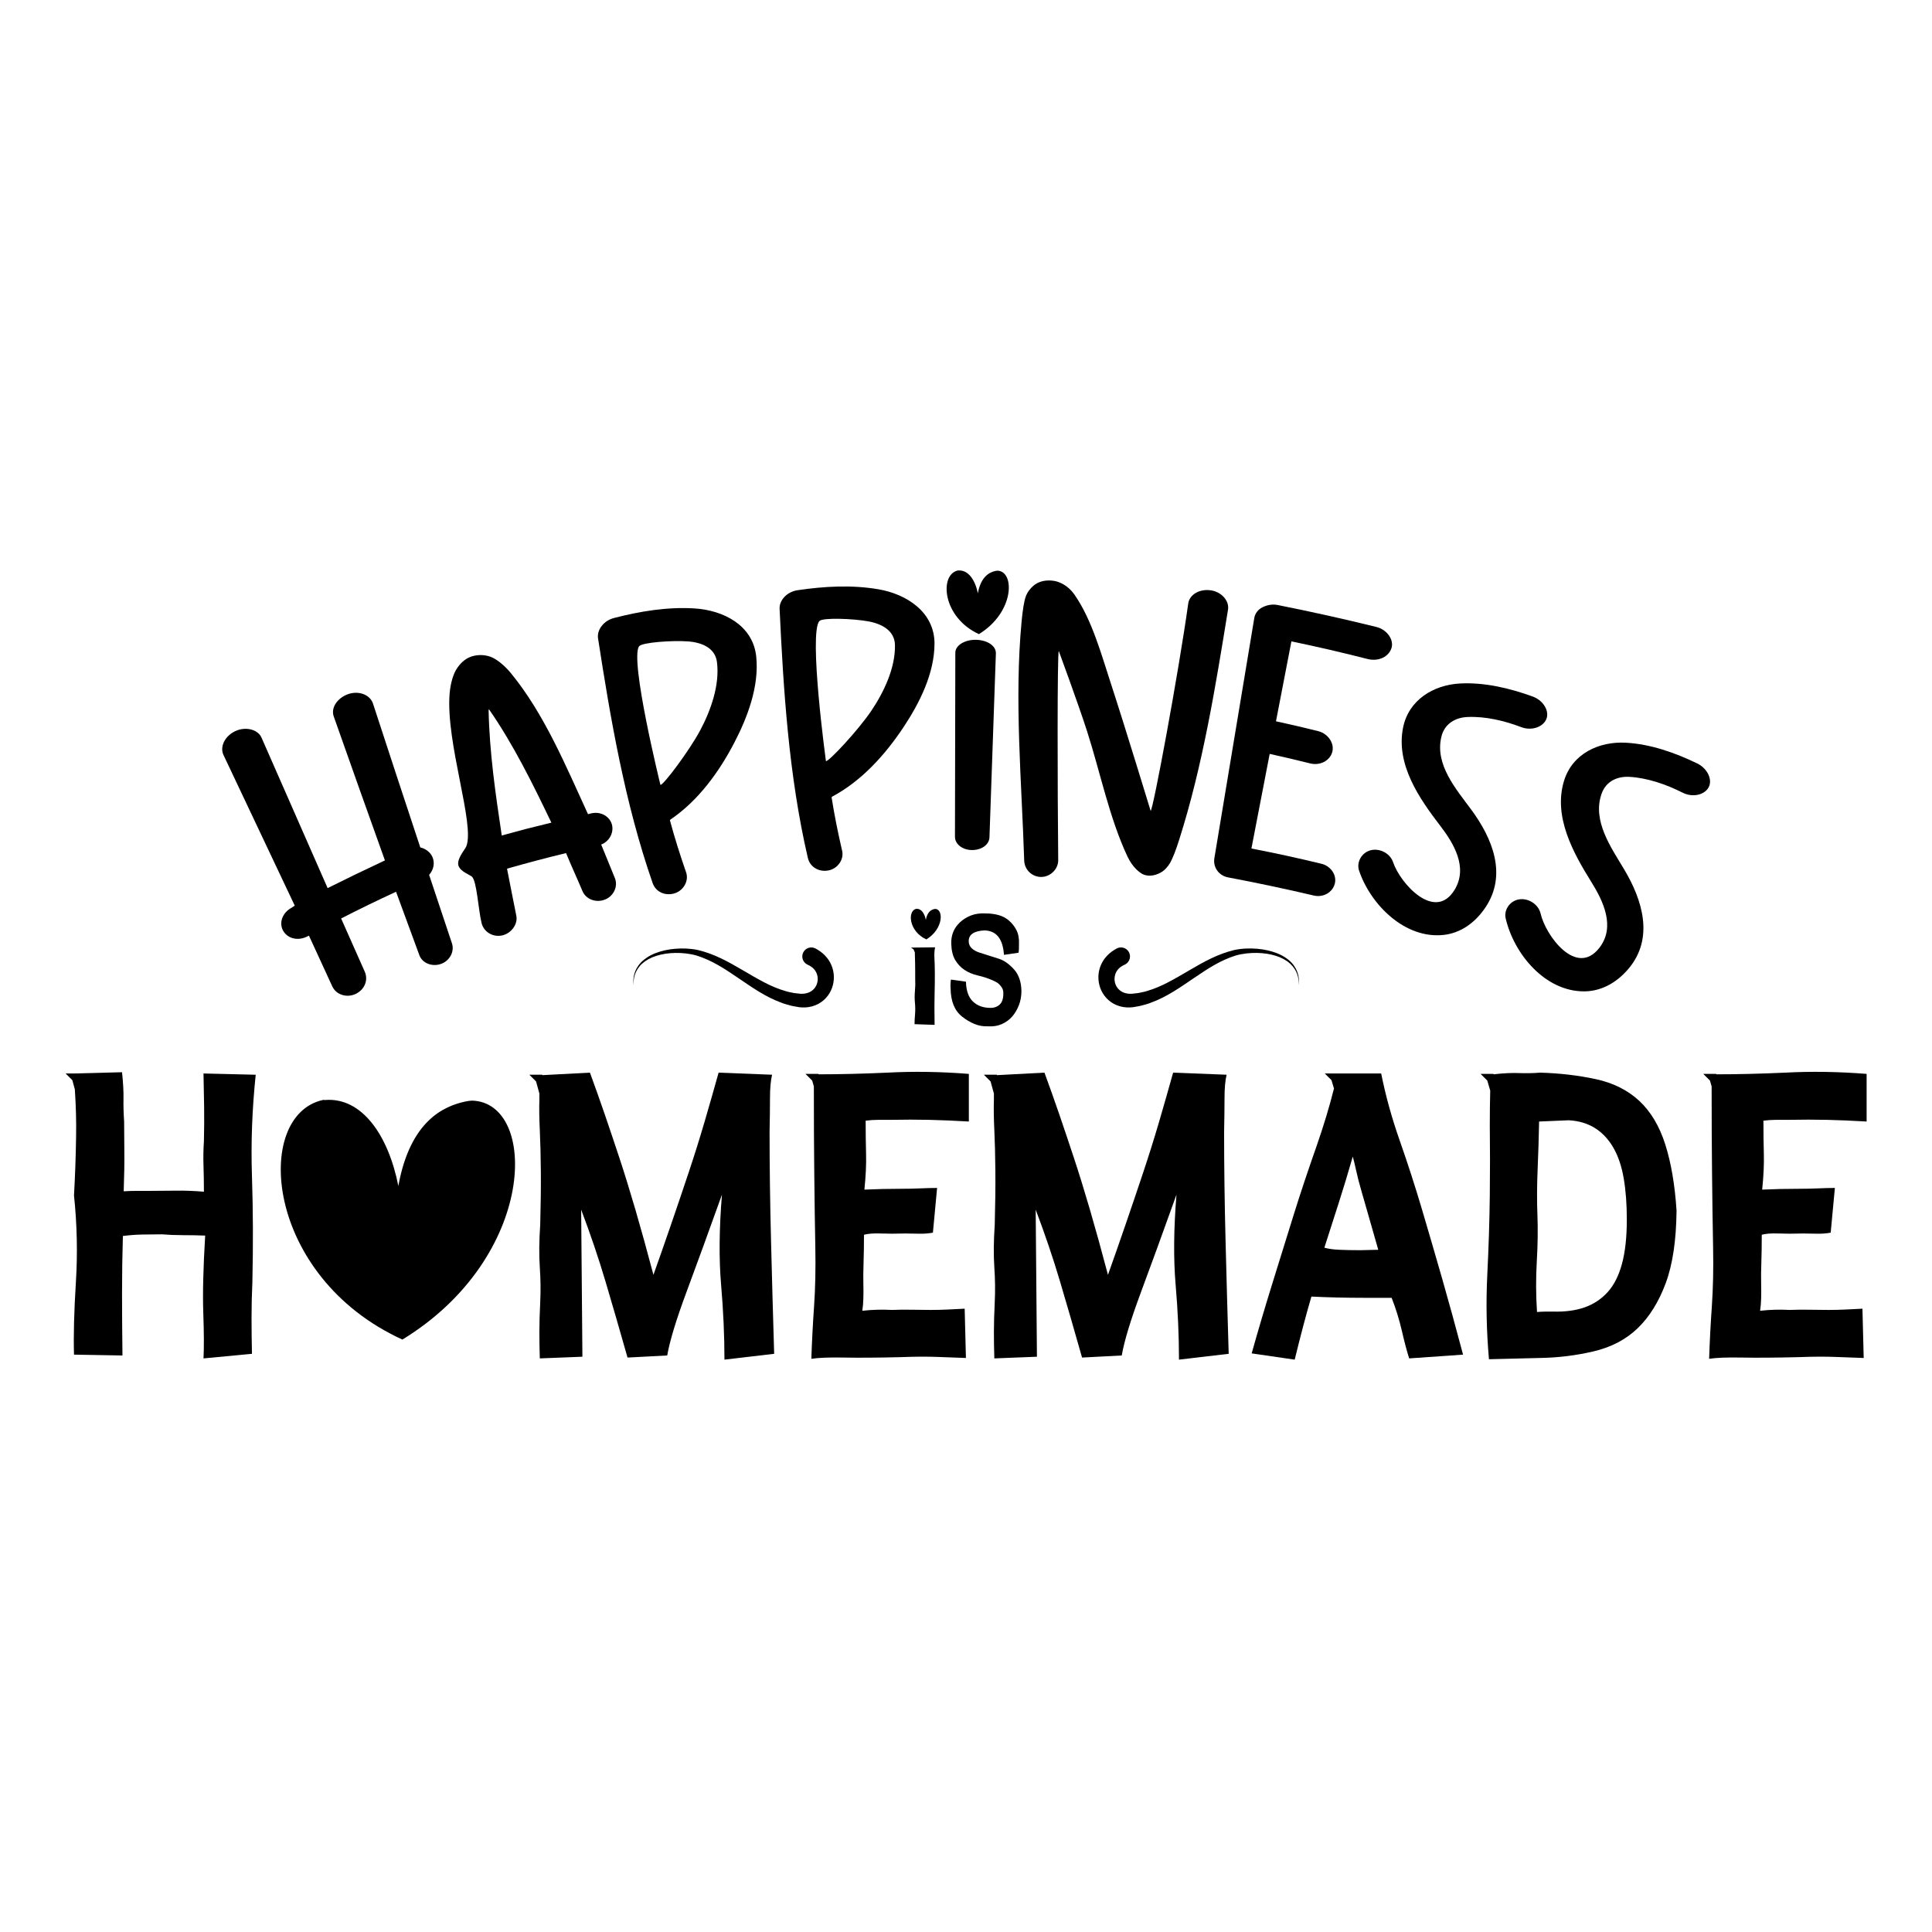
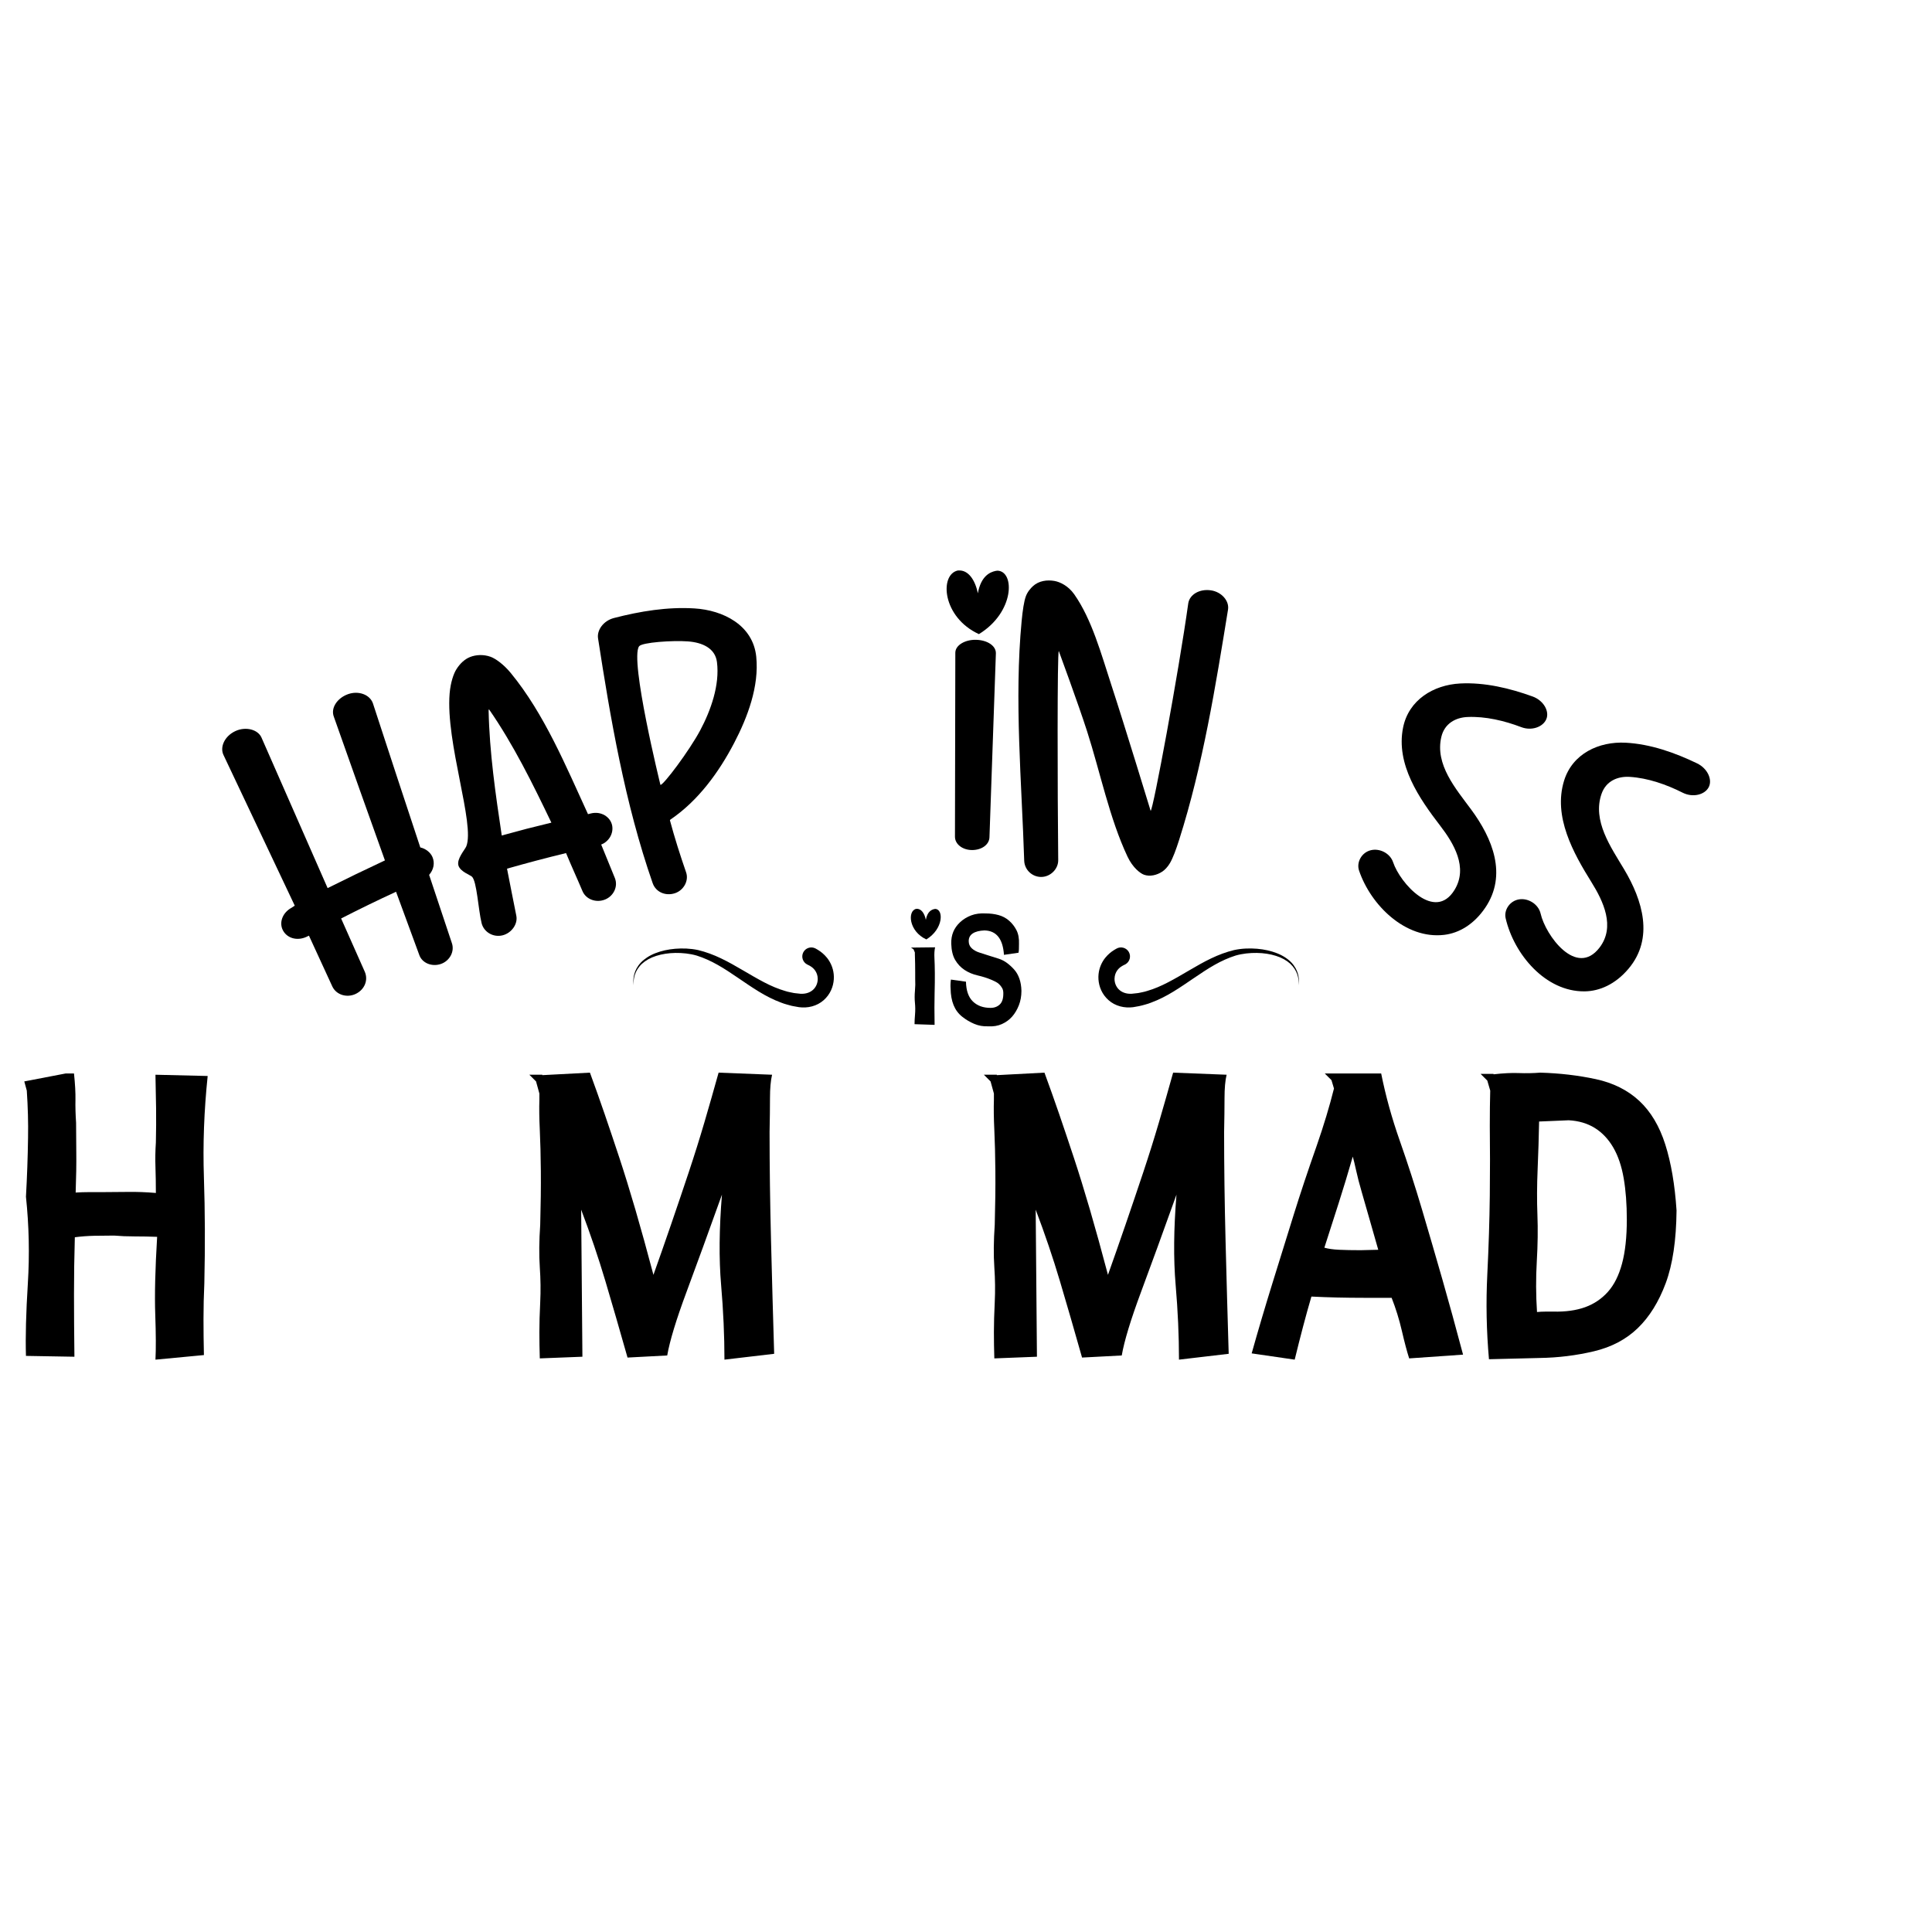
<svg xmlns="http://www.w3.org/2000/svg" id="Layer_1" x="0px" y="0px" width="1000px" height="1000px" viewBox="0 0 1000 1000" xml:space="preserve">
  <g>
    <g>
      <path d="M471.524,490.446h2.01l10.462-0.119c-0.335,1.586-0.447,3.419-0.335,5.501c0.111,2.081,0.182,4.669,0.209,7.761 c0.028,3.092-0.014,6.709-0.125,10.852s-0.111,9.484,0,16.025l-10.379-0.355c0-1.348,0.084-3.023,0.251-5.025 c0.168-2.002,0.153-3.994-0.042-5.977s-0.195-4.052,0-6.215c0.195-2.16,0.237-4.252,0.126-6.273v-3.329 c0-1.468-0.015-3.003-0.042-4.609c-0.029-1.604-0.07-3.181-0.125-4.727c0-0.357,0-0.673,0-0.952l-0.67-1.605L471.524,490.446z" />
      <path d="M519.65,494.225c-0.559-8.313-3.934-12.526-10.127-12.64c-2.623,0.113-4.633,0.631-6.027,1.552 c-1.395,0.924-2.092,2.251-2.092,3.983c0,1.508,0.529,2.752,1.59,3.73c1.059,0.979,2.398,1.719,4.018,2.222 c1.617,0.505,3.277,1.034,4.98,1.593c1.701,0.561,3.391,1.091,5.064,1.593c1.506,0.504,2.914,1.245,4.227,2.222 c1.311,0.979,2.539,2.111,3.682,3.396c1.145,1.285,2.037,2.852,2.68,4.695c0.641,1.844,0.99,3.939,1.047,6.287 c0,2.739-0.449,5.241-1.34,7.503c-0.895,2.265-2.051,4.207-3.475,5.829c-1.422,1.621-3.18,2.906-5.273,3.857 c-2.092,0.946-4.477,1.34-7.156,1.172c-2.51,0.111-4.896-0.308-7.154-1.256c-2.262-0.948-4.368-2.203-6.32-3.766 c-1.954-1.562-3.418-3.543-4.395-5.943c-0.977-2.398-1.494-5.273-1.548-8.621c-0.113-1.45-0.057-2.984,0.167-4.603l7.783,1.088 c0.111,4.632,1.31,8.05,3.599,10.253c2.287,2.205,5.328,3.307,9.123,3.307c1.953,0,3.557-0.6,4.813-1.801 c1.256-1.199,1.855-3.166,1.801-5.9c0-1.004-0.209-1.869-0.629-2.595c-0.418-0.724-0.92-1.366-1.506-1.925 c-0.586-0.557-1.229-1.005-1.926-1.339c-0.697-0.335-1.354-0.642-1.967-0.921c-2.232-0.949-4.633-1.717-7.197-2.301 c-2.568-0.587-4.842-1.535-6.822-2.847c-1.98-1.31-3.599-3.026-4.854-5.147c-1.255-2.12-1.938-4.939-2.051-8.453 c-0.056-2.232,0.293-4.27,1.046-6.111c0.754-1.841,1.939-3.516,3.558-5.021c1.618-1.507,3.528-2.678,5.733-3.516 c2.203-0.837,4.73-1.172,7.574-1.004c2.289,0,4.465,0.277,6.529,0.829c2.064,0.553,3.893,1.521,5.482,2.901 c1.59,1.383,2.873,3.032,3.85,4.946c0.977,1.916,1.408,4.296,1.299,7.142c0,1.117-0.016,2.023-0.043,2.722 c-0.029,0.698-0.098,1.296-0.209,1.798L519.65,494.225z" />
      <g>
        <g>
          <g>
            <path d="M484.084,470.457c-0.143,0.006-0.302,0.027-0.477,0.065c-1.354,0.299-3.61,1.229-4.396,5.574 c-0.662-3.359-2.415-5.874-4.842-5.679c-0.142,0.014-0.013-0.032-0.148,0c-4.623,1.019-3.873,11.651,5.258,15.827 C488.394,480.798,488.458,470.584,484.084,470.457z" />
          </g>
        </g>
      </g>
    </g>
    <g>
      <g>
-         <path d="M33.973,555.63h4.325l24.867-0.648c0.575,5.48,0.828,10.021,0.756,13.623c-0.074,3.604,0.035,7.567,0.325,11.893 c0,4.615,0.034,9.768,0.108,15.461c0.071,5.697-0.038,12.58-0.325,20.651c2.305-0.142,4.542-0.216,6.703-0.216h6.704 c4.325,0,8.829-0.035,13.516-0.109c4.683-0.07,9.548,0.109,14.596,0.541c0-4.757-0.075-9.224-0.216-13.406 c-0.145-4.181-0.075-8.434,0.216-12.76c0.142-6.195,0.179-12.107,0.108-17.73c-0.074-5.622-0.183-11.387-0.325-17.299 l27.029,0.648c-1.875,17.877-2.523,35.43-1.946,52.654c0.575,17.229,0.65,35.429,0.216,54.6c-0.29,6.2-0.431,12.4-0.431,18.596 c0,6.201,0.071,12.401,0.215,18.598l-25.083,2.379c0.288-5.478,0.251-13.263-0.107-23.354 c-0.362-10.09-0.038-23.496,0.972-40.221c-3.892-0.143-7.75-0.217-11.569-0.217c-3.821,0-7.389-0.142-10.703-0.432 c-3.46,0-6.886,0.036-10.271,0.107c-3.389,0.075-6.741,0.324-10.055,0.758c-0.291,9.805-0.433,19.644-0.433,29.517 c0,9.876,0.07,20.649,0.217,32.327l-25.083-0.434c-0.292-9.946,0.034-22.414,0.973-37.408 c0.936-14.992,0.611-29.982-0.973-44.977c0.573-10.234,0.936-20.397,1.081-30.491c0.142-7.784-0.075-15.927-0.649-24.435 l-1.297-4.758L33.973,555.63z" />
+         <path d="M33.973,555.63h4.325c0.575,5.48,0.828,10.021,0.756,13.623c-0.074,3.604,0.035,7.567,0.325,11.893 c0,4.615,0.034,9.768,0.108,15.461c0.071,5.697-0.038,12.58-0.325,20.651c2.305-0.142,4.542-0.216,6.703-0.216h6.704 c4.325,0,8.829-0.035,13.516-0.109c4.683-0.07,9.548,0.109,14.596,0.541c0-4.757-0.075-9.224-0.216-13.406 c-0.145-4.181-0.075-8.434,0.216-12.76c0.142-6.195,0.179-12.107,0.108-17.73c-0.074-5.622-0.183-11.387-0.325-17.299 l27.029,0.648c-1.875,17.877-2.523,35.43-1.946,52.654c0.575,17.229,0.65,35.429,0.216,54.6c-0.29,6.2-0.431,12.4-0.431,18.596 c0,6.201,0.071,12.401,0.215,18.598l-25.083,2.379c0.288-5.478,0.251-13.263-0.107-23.354 c-0.362-10.09-0.038-23.496,0.972-40.221c-3.892-0.143-7.75-0.217-11.569-0.217c-3.821,0-7.389-0.142-10.703-0.432 c-3.46,0-6.886,0.036-10.271,0.107c-3.389,0.075-6.741,0.324-10.055,0.758c-0.291,9.805-0.433,19.644-0.433,29.517 c0,9.876,0.07,20.649,0.217,32.327l-25.083-0.434c-0.292-9.946,0.034-22.414,0.973-37.408 c0.936-14.992,0.611-29.982-0.973-44.977c0.573-10.234,0.936-20.397,1.081-30.491c0.142-7.784-0.075-15.927-0.649-24.435 l-1.297-4.758L33.973,555.63z" />
        <path d="M273.995,556.278h6.703v0.217l24.65-1.298c2.595,7.065,5.116,14.163,7.569,21.3c2.449,7.135,5.007,14.741,7.677,22.813 c2.665,8.076,5.439,17.049,8.325,26.923c2.882,9.876,5.979,21.083,9.298,33.624c2.881-8.071,5.909-16.721,9.082-25.947 c3.168-9.225,6.233-18.273,9.189-27.139c2.954-8.866,5.656-17.479,8.108-25.84c2.451-8.359,4.9-16.938,7.353-25.733l27.678,1.081 c-0.723,3.027-1.082,7.065-1.082,12.109c0,5.049-0.074,10.886-0.216,17.516c0,17.731,0.25,36.543,0.757,56.438 c0.503,19.895,1.043,39.355,1.621,58.385l-25.732,3.027c0-12.396-0.578-25.299-1.73-38.706 c-1.155-13.407-1.011-28.976,0.433-46.707c-6.92,19.317-13.048,36.147-18.38,50.491c-5.335,14.346-8.649,25.266-9.947,32.76 l-20.543,1.081c-4.037-14.272-7.858-27.462-11.46-39.571c-3.604-12.11-7.785-24.436-12.542-36.977l0.648,76.115l-22.057,0.865 c-0.146-4.612-0.216-9.153-0.216-13.623c0-4.467,0.142-9.623,0.433-15.461c0.288-5.838,0.216-11.894-0.217-18.165 c-0.432-6.271-0.361-13.586,0.217-21.946c0.288-10.381,0.396-19.642,0.325-27.788c-0.075-8.142-0.253-15.245-0.542-21.299 c-0.29-6.055-0.361-11.244-0.216-15.569c0-1.152,0-2.232,0-3.244l-1.73-6.27L273.995,556.278z" />
-         <path d="M416.924,555.847h6.725v0.216c11.041,0,22.927-0.288,35.658-0.865c13.549-0.72,27.604-0.503,42.166,0.649v24.65 c-7.352-0.432-14.164-0.719-20.435-0.864c-6.27-0.143-13.011-0.143-20.218,0h-6.271c-2.163,0-4.325,0.146-6.487,0.433 c0,6.236,0.07,12.004,0.217,17.295c0.141,5.295-0.146,11.423-0.865,18.384c3.028-0.142,6.162-0.251,9.406-0.325 c3.244-0.07,6.521-0.107,9.839-0.107c3.314,0,6.596-0.071,9.839-0.216c3.243-0.142,6.089-0.217,8.542-0.217l-2.162,23.142 c-2.309,0.432-4.725,0.611-7.245,0.537c-2.524-0.072-4.864-0.108-7.027-0.108c-4.903,0.146-9.157,0.146-12.759,0 c-3.604-0.142-6.486,0.073-8.649,0.647c0,5.336-0.075,10.131-0.217,14.381c-0.145,4.254-0.182,7.859-0.107,10.813 c0.071,2.957,0.071,5.588,0,7.893c-0.074,2.307-0.253,4.398-0.541,6.271c5.044-0.575,10.163-0.721,15.353-0.434 c3.315-0.142,6.667-0.18,10.056-0.108c3.386,0.075,6.737,0.108,10.055,0.108c3.027,0,5.98-0.07,8.865-0.217l8.65-0.432 l0.648,25.516c-4.184-0.142-9.048-0.323-14.597-0.54c-5.551-0.218-11.93-0.18-19.136,0.108 c-11.823,0.29-21.583,0.361-29.279,0.216c-7.698-0.143-13.364,0.074-16.996,0.648c0.287-8.791,0.758-17.839,1.405-27.138 c0.649-9.299,0.865-19.533,0.649-30.706c-0.215-11.171-0.398-23.819-0.541-37.95c-0.146-12.541-0.216-27.604-0.216-45.193 l-0.865-3.027L416.924,555.847z" />
        <path d="M509.258,556.278h6.703v0.217l24.65-1.298c2.596,7.065,5.115,14.163,7.57,21.3c2.449,7.135,5.006,14.741,7.674,22.813 c2.666,8.076,5.439,17.049,8.326,26.923c2.881,9.876,5.979,21.083,9.297,33.624c2.881-8.071,5.908-16.721,9.082-25.947 c3.168-9.225,6.234-18.273,9.189-27.139c2.953-8.866,5.656-17.479,8.109-25.84c2.447-8.359,4.9-16.938,7.354-25.733l27.678,1.081 c-0.725,3.027-1.08,7.065-1.08,12.109c0,5.049-0.076,10.886-0.215,17.516c0,17.731,0.246,36.543,0.754,56.438 c0.506,19.895,1.045,39.355,1.621,58.385l-25.732,3.027c0-12.396-0.578-25.299-1.729-38.706 c-1.156-13.407-1.008-28.976,0.432-46.707c-6.916,19.317-13.047,36.147-18.381,50.491c-5.334,14.346-8.648,25.266-9.945,32.76 l-20.545,1.081c-4.035-14.272-7.855-27.462-11.457-39.571c-3.605-12.11-7.785-24.436-12.543-36.977l0.648,76.115l-22.057,0.865 c-0.145-4.612-0.215-9.153-0.215-13.623c0-4.467,0.143-9.623,0.432-15.461c0.287-5.838,0.217-11.894-0.217-18.165 c-0.432-6.271-0.361-13.586,0.217-21.946c0.287-10.381,0.396-19.642,0.324-27.788c-0.074-8.142-0.252-15.245-0.541-21.299 c-0.289-6.055-0.361-11.244-0.215-15.569c0-1.152,0-2.232,0-3.244l-1.73-6.27L509.258,556.278z" />
        <path d="M685.705,555.63h29.189c2.305,11.535,5.516,23.138,9.627,34.814c4.107,11.678,7.961,23.607,11.564,35.788 c3.605,12.183,7.102,24.185,10.49,36.003c3.385,11.821,6.953,24.797,10.701,38.922l-27.893,1.947 c-1.156-3.603-2.416-8.359-3.785-14.272c-1.371-5.909-3.135-11.603-5.297-17.083h-14.273c-9.516,0-18.596-0.215-27.246-0.648 c-1.439,4.902-2.885,10.093-4.326,15.569c-1.439,5.48-2.883,11.174-4.324,17.083l-22.271-3.244 c3.316-11.818,6.922-24.002,10.813-36.543c3.893-12.543,7.531-24.253,10.92-35.14c3.385-10.882,7.385-22.884,12.002-36.004 c3.602-10.379,6.557-20.181,8.865-29.407l-1.295-4.326L685.705,555.63z M700.191,598.661c-2.453,8.508-4.865,16.472-7.24,23.895 c-2.383,7.426-4.871,15.174-7.463,23.245c2.018,0.577,4.574,0.939,7.678,1.081c3.098,0.146,6.809,0.217,11.133,0.217 c1.441,0,2.922-0.034,4.434-0.109c1.514-0.07,3.061-0.107,4.65-0.107c-1.59-5.476-3.102-10.773-4.541-15.893 c-1.441-5.115-2.777-9.766-4.002-13.947c-1.225-4.18-2.199-7.928-2.916-11.245C701.199,602.482,700.623,600.104,700.191,598.661z " />
        <path d="M766.361,555.847h6.695v0.216c5.037-0.574,9.352-0.79,12.947-0.648c3.881,0.146,7.621,0.074,11.219-0.217 c10.07,0.291,19.637,1.405,28.697,3.352c9.063,1.946,16.576,5.697,22.545,11.245c5.969,5.551,10.467,13.082,13.486,22.596 c3.021,9.516,4.961,20.904,5.826,34.166c-0.148,15.428-2.018,27.969-5.607,37.626c-3.596,9.66-8.408,17.407-14.445,23.245 s-13.619,9.839-22.744,12.001c-9.125,2.163-18.5,3.318-28.131,3.46l-26.164,0.649c-1.301-14.705-1.588-29.302-0.863-43.789 c0.715-14.487,1.15-28.11,1.295-40.868c0.141-12.759,0.141-24.76,0-36.004c0-7.062,0.072-13.189,0.217-18.381l-1.512-5.189 L766.361,555.847z M796.635,580.497c-0.148,8.093-0.4,16.329-0.76,24.709c-0.361,8.379-0.396,16.256-0.109,23.62 c0.289,7.37,0.18,15.388-0.324,24.057s-0.469,17.408,0.109,26.218c1.439-0.141,2.883-0.216,4.324-0.216h4.107 c6.342,0.146,11.818-0.61,16.438-2.273c4.611-1.662,8.539-4.298,11.785-7.909c3.24-3.611,5.693-8.487,7.35-14.631 c1.656-6.139,2.488-13.761,2.488-22.862c0-7.947-0.541-15.063-1.619-21.348c-1.086-6.284-2.889-11.592-5.41-15.927 c-2.523-4.332-5.697-7.69-9.514-10.076c-3.822-2.385-8.326-3.72-13.514-4.01L796.635,580.497z" />
-         <path d="M881.609,555.847h6.727v0.216c11.043,0,22.93-0.288,35.66-0.865c13.545-0.72,27.605-0.503,42.164,0.649v24.65 c-7.352-0.432-14.164-0.719-20.434-0.864c-6.271-0.143-13.01-0.143-20.221,0h-6.268c-2.164,0-4.326,0.146-6.488,0.433 c0,6.236,0.07,12.004,0.215,17.295c0.145,5.295-0.145,11.423-0.863,18.384c3.025-0.142,6.166-0.251,9.404-0.325 c3.246-0.07,6.523-0.107,9.842-0.107c3.313,0,6.594-0.071,9.84-0.216c3.242-0.142,6.088-0.217,8.541-0.217l-2.166,23.142 c-2.307,0.432-4.721,0.611-7.24,0.537c-2.525-0.072-4.867-0.108-7.029-0.108c-4.9,0.146-9.158,0.146-12.758,0 c-3.605-0.142-6.486,0.073-8.65,0.647c0,5.336-0.074,10.131-0.219,14.381c-0.141,4.254-0.18,7.859-0.105,10.813 c0.07,2.957,0.07,5.588,0,7.893c-0.074,2.307-0.254,4.398-0.539,6.271c5.045-0.575,10.16-0.721,15.35-0.434 c3.316-0.142,6.67-0.18,10.057-0.108c3.387,0.075,6.738,0.108,10.055,0.108c3.031,0,5.982-0.07,8.865-0.217l8.65-0.432 l0.648,25.516c-4.18-0.142-9.051-0.323-14.594-0.54c-5.553-0.218-11.932-0.18-19.143,0.108 c-11.818,0.29-21.58,0.361-29.275,0.216c-7.699-0.143-13.363,0.074-16.994,0.648c0.285-8.791,0.754-17.839,1.404-27.138 c0.645-9.299,0.867-19.533,0.645-30.706c-0.215-11.171-0.395-23.819-0.539-37.95c-0.141-12.541-0.215-27.604-0.215-45.193 l-0.865-3.027L881.609,555.847z" />
      </g>
      <g>
        <g>
          <g>
-             <path d="M244.369,569.678c-1.124,0.034-2.375,0.208-3.739,0.517c-10.596,2.332-28.287,9.621-34.447,43.658 c-5.185-26.315-18.918-46.021-37.926-44.492c-1.105,0.107-0.11-0.244-1.164,0c-36.217,7.989-30.339,91.283,41.181,123.999 C278.122,650.674,278.615,570.661,244.369,569.678z" />
-           </g>
+             </g>
        </g>
      </g>
    </g>
    <g>
      <g>
        <g>
          <path d="M216.96,494.127c-3.998-10.851-7.986-21.706-11.968-32.563c-9.565,4.425-19.043,9.035-28.426,13.836 c4.07,9.168,8.148,18.333,12.219,27.5c1.979,4.453-0.118,9.453-4.817,11.609c-4.421,2.029-9.87,0.49-11.954-3.912 c-4.036-8.766-8.069-17.531-12.097-26.3c-0.231,0.11-0.348,0.163-0.579,0.272c-4.786,2.586-10.314,1.457-12.751-2.762 c-2.295-3.974-0.558-9.313,4.33-11.956c0.659-0.44,0.987-0.661,1.647-1.1c-12.297-25.995-24.592-51.991-36.891-77.987 c-1.961-4.145,0.604-9.806,6.229-12.385c5.296-2.429,11.579-0.824,13.439,3.367c11.405,25.981,22.822,51.959,34.24,77.934 c9.833-4.91,19.702-9.683,29.66-14.335c-8.872-24.747-17.68-49.515-26.418-74.308c-1.784-4.535,1.729-9.766,7.366-11.754 c5.3-1.868,11.145,0.13,12.818,4.706c8.118,24.903,16.3,49.785,24.545,74.647c2.627,0.555,5.259,2.488,6.312,5.01 c1.269,3.039,0.646,6.47-1.746,9.189c3.881,11.703,7.791,23.399,11.701,35.094c1.7,4.565-1.125,9.436-5.542,10.99 C223.595,500.569,218.377,498.5,216.96,494.127z" />
          <path d="M249.278,477.817c-1.735-7.075-2.461-21.643-4.984-24.047c-0.959-0.914-6.067-2.613-7.006-5.773 c-1.013-3.406,3.363-8.224,4.042-9.87c4.663-11.304-10.742-53.735-8.6-79.21c0.484-5.754,2.075-10.253,3.498-12.5 c1.995-3.15,4.374-5.252,7.018-6.32c2.972-1.199,6.946-1.5,10.711-0.133c2.438,0.884,6.646,3.793,10.42,8.386 c17.398,21.174,28.551,48.261,39.97,73.059c0.617-0.154,0.924-0.229,1.542-0.384c5.251-1.304,10.074,1.844,10.945,6.195 c0.814,4.072-1.56,8.313-5.659,9.914c2.874,6.967,4.295,10.456,7.117,17.44c1.674,4.313-0.689,9.195-5.061,10.996 c-4.676,1.927-9.969-0.087-11.749-4.343c-2.56-6.123-5.639-12.729-8.498-19.674c-10.237,2.483-20.423,5.177-30.553,8.07 c1.689,8.482,3.343,17.194,4.808,24.334c0.907,4.416-2.604,9.09-7.175,10.183C255.238,485.297,250.405,482.415,249.278,477.817z M285.396,425.802c-9.672-20.118-19.565-40.334-32.324-58.722c-0.068,0.259-0.101,0.388-0.168,0.646 c0.449,21.715,3.589,43.286,6.802,64.729C269.956,429.617,275.094,428.29,285.396,425.802z" />
          <path d="M337.83,457.14c-14.45-41.393-21.975-85.965-28.281-126.722c-0.659-4.253,2.738-9.113,8.25-10.542 c13.541-3.507,27.619-5.82,41.626-4.963c14.877,0.91,30.33,8.633,32.004,24.977c1.568,15.317-4.475,31.336-11.423,44.654 c-7.89,15.121-18.62,29.94-33.009,39.672c-0.101,0.137-0.15,0.207-0.251,0.344c2.434,9.102,5.337,18.193,8.388,26.98 c1.497,4.313-1.26,9.301-5.806,10.793C344.502,463.915,339.446,461.769,337.83,457.14z M362.421,378.019 c5.488-10.297,10.183-23.451,8.677-35.327c-0.917-7.226-7.614-10.138-14.946-10.698c-7.92-0.607-23.868,0.484-25.358,2.523 c-4.967,6.801,11.042,71.73,11.042,71.73C343.228,406.626,356.797,388.573,362.421,378.019z" />
-           <path d="M418.157,444.108c-9.948-42.696-12.692-87.809-14.639-129.006c-0.203-4.301,3.676-8.771,9.286-9.604 c13.792-2.044,27.999-2.843,41.786-0.502c14.685,2.491,29.178,11.825,29.109,28.235c-0.064,15.392-7.746,30.677-16.063,43.189 c-9.426,14.188-21.613,27.776-36.922,35.934c-0.114,0.126-0.172,0.188-0.286,0.315c1.45,9.307,3.367,18.655,5.461,27.719 c1.028,4.448-2.23,9.113-6.892,10.111C424.049,451.56,419.271,448.885,418.157,444.108z M450.885,368.063 c6.54-9.669,12.577-22.24,12.345-34.204c-0.14-7.276-6.483-10.89-13.695-12.228c-7.789-1.445-23.712-2.051-25.403-0.188 c-5.658,6.233,3.364,72.496,3.364,72.496C428.833,394.461,444.196,377.952,450.885,368.063z" />
          <path d="M494.288,433.059c0.075-31.745,0.138-63.491,0.188-95.235c0.021-3.855,4.983-6.764,10.633-6.662 c6.006,0.107,10.494,3.184,10.359,7.035c-1.115,31.729-2.219,63.457-3.324,95.186c-0.135,3.854-4.129,6.687-9.219,6.596 C498.138,439.892,494.265,436.914,494.288,433.059z" />
          <path d="M530.125,445.446c-1.279-40.555-5.211-83.14-1.332-123.941c0.541-5.706,1.238-10.263,2.17-12.832 c0.881-2.426,2.621-4.31,3.721-5.314c3.016-2.758,7.305-3.328,11.098-2.661c2.744,0.481,7.088,2.432,10.227,6.891 c9.135,12.978,14.031,31.092,19.189,46.854c7.031,21.495,20.371,65.242,20.371,65.242c1.215-0.034,14.494-71.752,19.463-107.328 c0.627-4.493,5.662-7.656,11.658-6.813c5.646,0.796,9.66,5.516,8.932,9.999c-6.4,39.401-13.035,80.653-25.279,119.106 c-1.676,5.26-3.221,9.401-4.758,12.061c-1.217,2.108-2.816,3.647-3.92,4.383c-2.957,1.967-6.543,2.728-9.52,1.665 c-1.938-0.692-5.842-3.651-8.533-9.354c-9.322-19.757-14.094-43.578-20.963-64.972c-4.457-13.889-14.611-41.45-14.611-41.45 c-0.844,0.141-0.686,72.496-0.307,108.218c0.049,4.558-3.918,8.526-8.51,8.698C534.373,454.076,530.277,450.276,530.125,445.446 z" />
-           <path d="M628.561,444.163c6.891-41.467,13.791-82.932,20.676-124.4c0.381-2.262,1.953-4.297,4.148-5.398 c2.338-1.176,4.996-1.75,7.799-1.242c17.15,3.406,34.17,7.191,51.148,11.373c5.551,1.338,9.189,6.578,7.936,10.82 c-1.324,4.492-6.523,7.207-12.311,5.813c-13.104-3.359-26.285-6.404-39.527-9.158c-2.66,13.789-5.318,27.58-7.986,41.369 c8.848,1.941,13.264,2.969,22.063,5.148c5.143,1.43,8.24,6.438,7.082,10.717c-1.229,4.534-6.395,7.334-11.752,5.863 c-8.238-2.045-12.371-3.014-20.652-4.848c-3.154,16.324-6.291,32.65-9.453,48.969c12.152,2.346,24.25,4.983,36.277,7.903 c4.777,1.161,8.023,5.841,6.887,10.283c-1.205,4.72-6.209,7.286-10.885,6.15c-14.727-3.458-29.467-6.577-44.33-9.386 C630.963,453.286,627.748,448.97,628.561,444.163z" />
          <path d="M703.441,450.597c-1.424-4.209,1.271-9.348,6.086-10.523c4.684-1.143,10.021,1.63,11.555,6.248 c3.59,10.796,21.58,30.998,31.807,14.255c7.086-11.6-0.441-24.066-7.465-33.216c-10.691-13.92-23.047-31.629-19.191-50.764 c2.875-14.289,15.701-22.104,29.533-22.826c12.732-0.666,25.701,2.455,37.525,6.739c5.598,2.028,8.77,7.554,7.113,11.643 c-1.66,4.101-7.563,6.287-12.996,4.216c-8.703-3.319-18.557-5.658-27.84-5.249c-6.137,0.269-11.867,3.336-13.52,10.256 c-3.43,14.343,7.48,26.872,15.43,37.636c11.016,14.919,18.816,33.789,7.289,50.818c-5.904,8.723-13.631,13.144-21.254,14.049 C727.408,486.265,709.482,468.453,703.441,450.597z" />
          <path d="M779.326,475.315c-1.004-4.34,2.205-9.17,7.15-9.835c4.809-0.646,9.873,2.673,10.955,7.437 c2.531,11.17,18.492,33.186,30.475,17.57c8.322-10.846,1.93-24.074-4.172-33.876c-9.287-14.923-19.961-33.886-14.16-52.571 c4.338-13.976,18.025-20.354,31.889-19.615c12.85,0.685,25.537,5.179,36.969,10.706c5.414,2.618,8.043,8.466,5.977,12.36 c-2.076,3.906-8.219,5.45-13.463,2.806c-8.396-4.234-18.037-7.614-27.402-8.191c-6.182-0.381-12.244,2.069-14.584,8.778 c-4.877,13.967,4.838,27.591,11.713,39.12c9.51,15.947,15.564,35.61,2.25,51.401c-6.795,8.057-14.994,11.632-22.736,11.719 C799.842,513.354,783.613,493.833,779.326,475.315z" />
        </g>
      </g>
      <g>
        <g>
          <g>
            <path d="M516.27,295.376c-0.299,0.009-0.631,0.055-0.992,0.137c-2.816,0.62-7.512,2.554-9.148,11.593 c-1.377-6.988-5.023-12.222-10.071-11.815c-0.294,0.029-0.029-0.063-0.31,0c-9.617,2.122-8.057,24.239,10.935,32.927 C525.23,316.885,525.361,295.636,516.27,295.376z" />
          </g>
        </g>
      </g>
    </g>
    <g>
      <g>
        <g>
          <path d="M582.264,499.248c0,0-0.115,0.058-0.344,0.173c-0.115,0.058-0.26,0.125-0.434,0.212 c-0.164,0.077-0.412,0.196-0.475,0.253c-0.385,0.191-1.334,0.802-2.123,1.644c-0.795,0.871-1.578,2.107-1.879,3.759 c-0.307,1.631-0.094,3.713,1.025,5.494c1.092,1.785,3.061,3.172,5.77,3.516c0.344,0.025,0.693,0.051,1.041,0.08 c0.314-0.008,0.633-0.01,0.953-0.014c0.936-0.102,1.883-0.205,2.84-0.309c0.504-0.039,0.898-0.136,1.313-0.223 c0.41-0.09,0.826-0.174,1.248-0.258c0.826-0.135,1.715-0.402,2.604-0.67c3.57-1.033,7.209-2.585,10.824-4.479 c3.629-1.884,7.27-4.036,10.961-6.192c3.688-2.148,7.422-4.329,11.307-6.17c3.867-1.856,7.881-3.354,11.898-4.322 c4.139-0.885,8.109-0.965,11.859-0.667c3.744,0.312,7.236,1.102,10.291,2.312c3.051,1.182,5.629,2.884,7.48,4.811 c1.834,1.947,2.893,4.086,3.391,5.904c0.516,1.828,0.494,3.328,0.523,4.317c-0.055,0.999-0.086,1.528-0.086,1.528 s-0.004-0.527-0.014-1.525c-0.1-0.986-0.186-2.463-0.814-4.201c-0.598-1.73-1.756-3.695-3.605-5.412 c-1.871-1.697-4.395-3.129-7.375-4.057c-2.957-0.942-6.332-1.468-9.898-1.521c-3.561-0.046-7.367,0.321-11,1.363 c-3.676,1.161-7.33,2.813-10.896,4.833c-3.572,2.005-7.061,4.372-10.574,6.749c-3.516,2.395-7.055,4.833-10.73,7.075 c-3.664,2.245-7.523,4.234-11.535,5.705c-0.996,0.38-1.984,0.746-3.084,1.014c-0.531,0.146-1.064,0.293-1.594,0.436 c-0.531,0.141-1.068,0.291-1.521,0.357c-0.951,0.17-1.885,0.34-2.811,0.504l-0.17,0.033l-0.383,0.041l-0.424,0.035l-0.854,0.066 c-0.574,0.016-1.152,0.016-1.723-0.002c-2.299-0.119-4.613-0.727-6.648-1.803c-2.033-1.072-3.738-2.637-5.02-4.361 c-2.563-3.482-3.328-7.592-2.967-11.064c0.35-3.525,1.848-6.414,3.418-8.395c0.799-0.986,1.602-1.789,2.334-2.414 c0.387-0.309,0.701-0.592,1.064-0.85c0.377-0.25,0.715-0.48,1.02-0.688c0.348-0.23,0.5-0.307,0.67-0.41 c0.166-0.096,0.303-0.174,0.414-0.24c0.223-0.127,0.34-0.193,0.34-0.193c2.225-1.297,5.082-0.536,6.381,1.69 c1.291,2.229,0.537,5.089-1.691,6.38C582.467,499.146,582.361,499.204,582.264,499.248z" />
        </g>
      </g>
      <g>
        <g>
          <path d="M422.262,491.022c0,0,0.115,0.066,0.342,0.196c0.109,0.064,0.248,0.146,0.415,0.237c0.17,0.104,0.318,0.181,0.665,0.414 c0.304,0.203,0.65,0.434,1.022,0.686c0.362,0.256,0.679,0.539,1.064,0.85c0.74,0.623,1.538,1.426,2.335,2.411 c1.566,1.983,3.063,4.87,3.417,8.394c0.362,3.477-0.403,7.582-2.972,11.066c-1.275,1.723-2.98,3.285-5.018,4.354 c-2.035,1.084-4.349,1.691-6.648,1.813c-0.571,0.013-1.149,0.017-1.717,0.003l-0.856-0.068l-0.421-0.035l-0.39-0.038 l-0.172-0.036c-0.922-0.165-1.86-0.331-2.807-0.505c-0.447-0.063-0.989-0.207-1.521-0.357c-0.529-0.144-1.061-0.289-1.594-0.438 c-1.098-0.264-2.083-0.637-3.08-1.01c-4.011-1.472-7.87-3.462-11.537-5.707c-3.675-2.244-7.215-4.681-10.73-7.075 c-3.515-2.382-7-4.746-10.571-6.749c-3.565-2.02-7.217-3.672-10.901-4.833c-3.625-1.041-7.441-1.408-10.994-1.366 c-3.566,0.056-6.941,0.578-9.91,1.523c-2.968,0.922-5.496,2.357-7.361,4.057c-1.856,1.716-3.011,3.682-3.614,5.413 c-0.624,1.737-0.712,3.21-0.811,4.198c-0.01,0.996-0.016,1.531-0.016,1.531s-0.033-0.535-0.085-1.531 c0.03-0.998,0.013-2.494,0.531-4.32c0.495-1.818,1.551-3.955,3.389-5.902c1.851-1.927,4.425-3.632,7.481-4.82 c3.049-1.201,6.546-1.993,10.288-2.303c3.749-0.299,7.721-0.209,11.855,0.67c4.02,0.967,8.033,2.464,11.901,4.322 c3.881,1.84,7.615,4.021,11.306,6.17c3.69,2.157,7.329,4.308,10.957,6.196c3.619,1.89,7.259,3.439,10.829,4.474 c0.895,0.274,1.781,0.539,2.604,0.669c0.42,0.087,0.836,0.174,1.253,0.257c0.407,0.089,0.805,0.183,1.31,0.223 c0.955,0.11,1.901,0.211,2.834,0.314c0.321,0.003,0.638,0.006,0.959,0.01c0.349-0.024,0.692-0.051,1.04-0.079 c2.709-0.345,4.671-1.731,5.767-3.517c1.117-1.784,1.335-3.864,1.028-5.489c-0.301-1.658-1.085-2.895-1.882-3.765 c-0.79-0.84-1.742-1.451-2.122-1.647c-0.071-0.05-0.315-0.171-0.479-0.248c-0.169-0.087-0.314-0.15-0.432-0.213 c-0.228-0.11-0.349-0.172-0.349-0.172c-2.314-1.14-3.268-3.936-2.132-6.245c1.138-2.316,3.936-3.269,6.249-2.133 C422.07,490.915,422.177,490.974,422.262,491.022z" />
        </g>
      </g>
    </g>
  </g>
</svg>